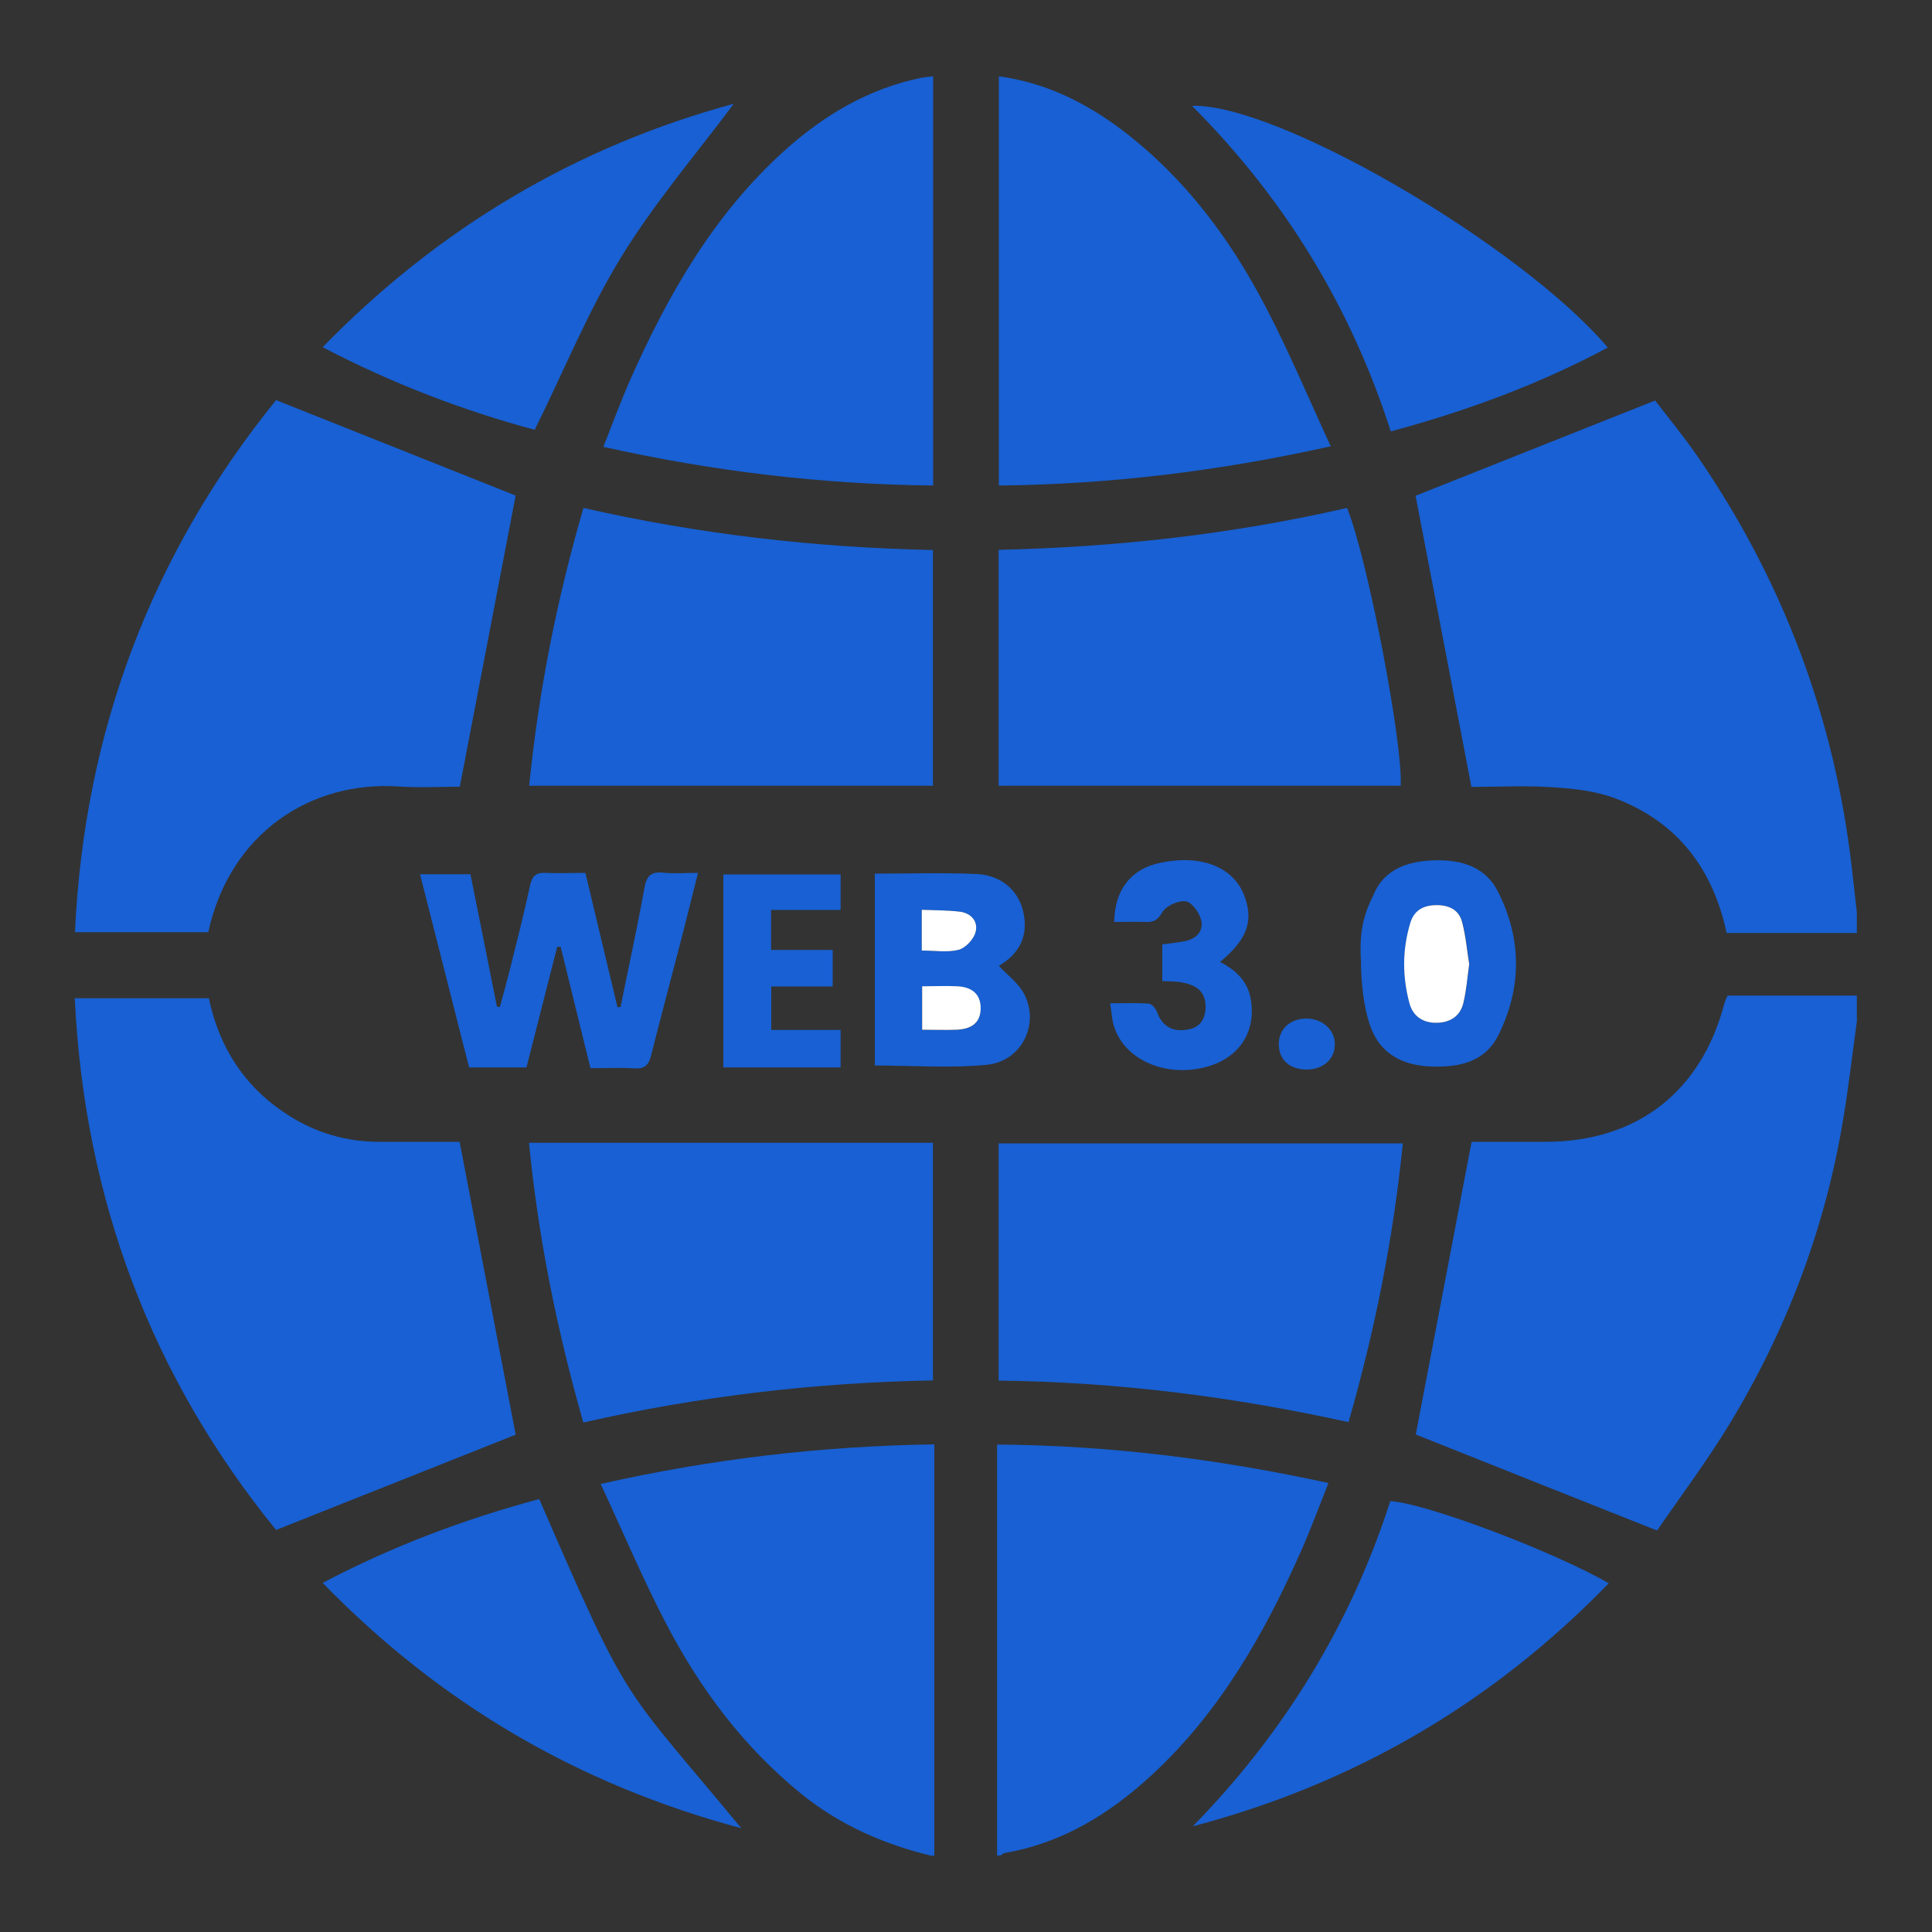
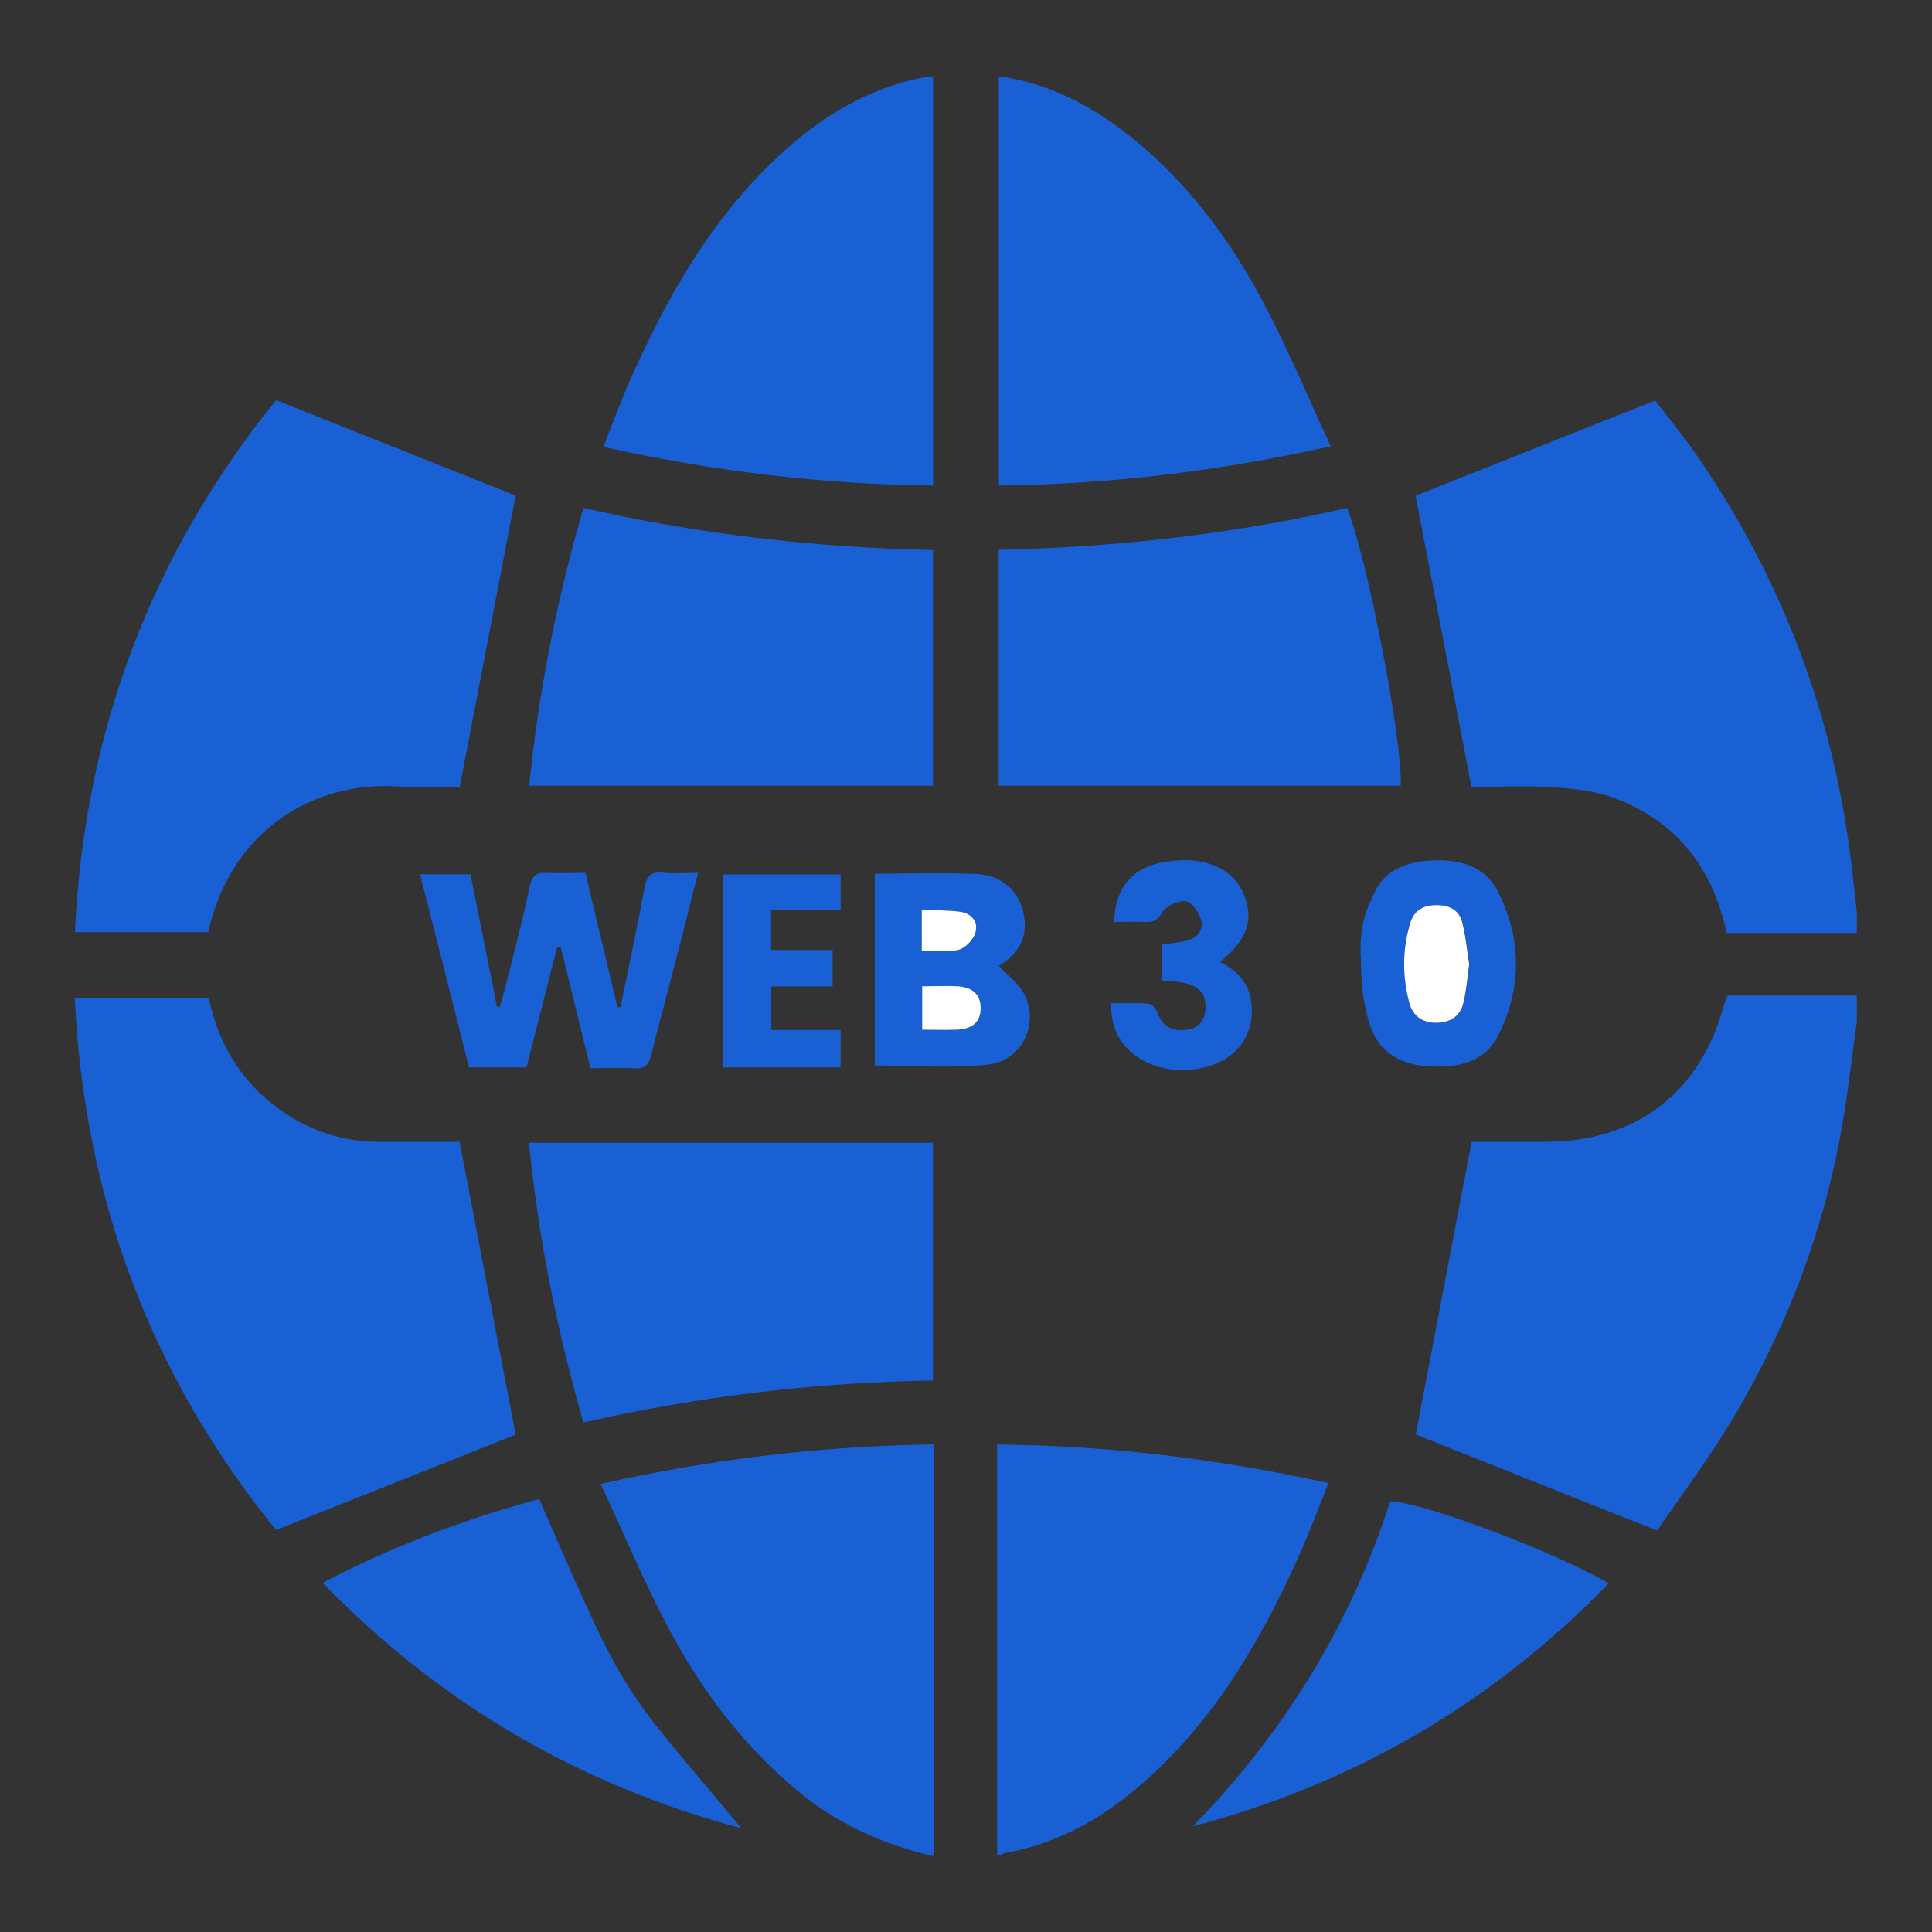
<svg xmlns="http://www.w3.org/2000/svg" id="Layer_1" data-name="Layer 1" viewBox="0 0 100 100">
  <rect x="0" y="0" width="100" height="100" fill="#333333" stroke="none" />
  <defs>
    <style>
      .cls-1 {
        fill: #fff;
      }

      .cls-2 {
        fill: #1860d3;
      }
    </style>
  </defs>
  <path class="cls-2" d="M96.12,52.8c-.24,1.72-.43,3.44-.72,5.15-.93,5.63-2.92,10.87-5.87,15.74-1.19,1.96-2.58,3.81-3.76,5.53-4.34-1.72-8.47-3.37-12.49-4.97,.94-4.92,1.9-9.97,2.89-15.15,1.13,0,2.48,0,3.82,0,4.74,0,8.08-2.59,9.27-7.19,.02-.08,.07-.16,.16-.38h6.69v1.26Z" />
  <path class="cls-2" d="M96.12,48.29h-6.75c-.72-3.36-2.57-5.74-5.72-6.95-1.01-.39-2.15-.52-3.25-.59-1.46-.1-2.93-.02-4.24-.02-.98-5.12-1.94-10.14-2.89-15.07,3.98-1.58,8.11-3.23,12.4-4.93,.64,.84,1.48,1.85,2.22,2.93,4.39,6.4,7.05,13.46,7.95,21.17,.09,.8,.18,1.59,.27,2.39v1.08Z" />
  <path class="cls-2" d="M48.19,96.05c-2.47-.6-4.75-1.6-6.74-3.22-2.96-2.41-5.2-5.4-6.95-8.75-1.22-2.33-2.24-4.76-3.41-7.27,5.76-1.3,11.41-1.96,17.27-2.05v21.29h-.18Z" />
  <path class="cls-2" d="M51.61,96.05v-21.28c5.8,.04,11.45,.75,17.15,1.99-.49,1.23-.92,2.4-1.42,3.53-1.91,4.3-4.22,8.35-7.73,11.59-2.18,2.01-4.62,3.51-7.6,4.03-.08,.01-.15,.09-.23,.13h-.18Z" />
  <path class="cls-2" d="M26.69,74.26c-4.02,1.6-8.13,3.23-12.4,4.93-6.41-7.87-9.92-17.07-10.42-27.52h6.94c.54,2.56,1.86,4.6,4.06,6.02,1.45,.94,3.04,1.41,4.76,1.41,1.44,0,2.87,0,4.16,0,.98,5.14,1.95,10.19,2.9,15.15Z" />
  <path class="cls-2" d="M23.81,40.72c-.94,0-2.05,.06-3.15-.01-4.58-.32-8.77,2.43-9.88,7.54H3.88c.48-10.41,3.98-19.6,10.41-27.54,4.21,1.68,8.34,3.32,12.4,4.94-.93,4.87-1.9,9.92-2.89,15.07Z" />
  <path class="cls-2" d="M30.19,73.62c-1.38-4.84-2.33-9.58-2.81-14.47h20.91v12.3c-6.06,.11-12.08,.81-18.1,2.18Z" />
-   <path class="cls-2" d="M72.61,59.18c-.49,4.9-1.44,9.65-2.81,14.43-5.99-1.32-11.98-2.08-18.11-2.15v-12.28h20.91Z" />
  <path class="cls-2" d="M48.29,40.67H27.39c.49-4.89,1.43-9.64,2.81-14.38,5.97,1.36,11.97,2.05,18.09,2.18v12.21Z" />
  <path class="cls-2" d="M69.72,26.29c1.04,2.51,2.9,12.15,2.78,14.38h-20.81v-12.21c6.07-.14,12.07-.8,18.03-2.17Z" />
  <path class="cls-2" d="M48.3,25.13c-5.78-.06-11.41-.74-17.07-2,.47-1.19,.89-2.33,1.38-3.45,1.96-4.42,4.33-8.57,7.97-11.86,2.06-1.86,4.38-3.24,7.14-3.8,.17-.03,.35-.04,.58-.07V25.13Z" />
  <path class="cls-2" d="M68.88,23.1c-5.81,1.29-11.42,1.97-17.18,2.03V3.95c2.43,.33,4.52,1.37,6.43,2.82,3.21,2.45,5.57,5.62,7.41,9.17,1.2,2.3,2.2,4.7,3.34,7.16Z" />
  <path class="cls-2" d="M27.91,77.59c4.77,11,4.2,9.46,10.46,17.04-8.43-2.26-15.58-6.44-21.67-12.7,3.61-1.9,7.31-3.29,11.21-4.34Z" />
-   <path class="cls-2" d="M71.99,22.34c-2.07-6.45-5.49-12.05-10.29-16.86,4.37-.16,16.99,7.18,21.52,12.51-3.56,1.9-7.29,3.28-11.24,4.34Z" />
-   <path class="cls-2" d="M27.69,22.25c-3.65-.98-7.36-2.38-10.99-4.28,6.06-6.22,13.18-10.4,21.28-12.6-1.93,2.59-4.11,5.13-5.83,7.94-1.71,2.79-2.95,5.86-4.47,8.93Z" />
  <path class="cls-2" d="M83.27,81.95c-6.04,6.22-13.19,10.38-21.53,12.58,4.72-4.83,8.16-10.43,10.22-16.83,1.76,.08,8.37,2.56,11.31,4.25Z" />
  <path class="cls-2" d="M30.56,55.28c-.52-2.13-1.03-4.2-1.54-6.27-.06,0-.12,0-.18,0-.53,2.07-1.06,4.15-1.59,6.24h-2.97c-.84-3.32-1.68-6.63-2.54-10h2.61c.46,2.29,.92,4.57,1.37,6.85,.05,0,.1,.02,.15,.03,.17-.62,.34-1.24,.5-1.86,.37-1.48,.75-2.97,1.07-4.46,.11-.48,.31-.65,.79-.63,.66,.03,1.32,0,2.07,0,.56,2.33,1.11,4.64,1.66,6.95,.05,0,.11,0,.16-.01,.41-2.04,.86-4.08,1.23-6.13,.11-.63,.32-.89,.97-.82,.56,.06,1.13,.01,1.81,.01-.28,1.12-.54,2.15-.8,3.18-.54,2.09-1.1,4.17-1.63,6.27-.12,.49-.33,.7-.85,.67-.74-.05-1.49-.01-2.29-.01Z" />
  <path class="cls-2" d="M45.27,45.22c1.81,0,3.54-.06,5.28,.02,1.23,.05,2.12,.81,2.39,1.86,.34,1.31-.17,2.27-1.24,2.89,.45,.49,1.01,.89,1.3,1.44,.83,1.55-.1,3.49-1.9,3.68-1.89,.19-3.82,.04-5.82,.04v-9.92Zm2.45,5.83v2.26c.64,0,1.2,.02,1.77,0,.69-.03,1.25-.27,1.26-1.09,.02-.79-.49-1.12-1.2-1.16-.59-.04-1.19,0-1.84,0Zm-.01-3.96v2.11c.68,0,1.33,.11,1.91-.04,.36-.09,.77-.54,.87-.9,.16-.55-.22-.99-.8-1.07-.64-.08-1.29-.07-1.98-.1Z" />
  <path class="cls-2" d="M70.43,49.58c-.05-1.27,.1-2.15,.65-3.23,.54-1.37,1.8-1.78,3.16-1.82,1.36-.04,2.63,.31,3.29,1.61,1.24,2.45,1.25,4.97,.03,7.43-.71,1.43-2.08,1.69-3.53,1.63-1.45-.06-2.59-.67-3.09-2.05-.37-1.03-.5-2.33-.5-3.57Zm5.62,.29c-.11-.68-.17-1.43-.36-2.14-.18-.66-.71-.9-1.39-.88-.65,.02-1.09,.29-1.29,.91-.43,1.38-.42,2.78-.05,4.16,.18,.69,.7,1.03,1.41,1.02,.7,0,1.22-.36,1.39-1.05,.15-.64,.19-1.29,.3-2.02Z" />
  <path class="cls-2" d="M57.67,47.74c.02-1.67,.85-2.74,2.33-3.07,.46-.1,.95-.16,1.42-.15,1.54,.04,2.63,.76,3.03,1.96,.42,1.25,.08,2.16-1.3,3.31,.84,.43,1.46,1.03,1.6,1.99,.25,1.59-.57,2.9-2.13,3.39-2.18,.68-4.46-.28-4.98-2.12-.09-.31-.1-.64-.18-1.12,.73,0,1.37-.03,2.01,.02,.15,.01,.36,.26,.42,.44,.29,.8,.88,1.04,1.64,.89,.61-.12,.88-.58,.87-1.2-.01-.84-.58-1.12-1.28-1.24-.29-.05-.6-.04-.96-.06v-1.9c.39-.05,.79-.09,1.19-.17,.58-.12,.96-.53,.82-1.09-.09-.39-.49-.93-.8-.97-.39-.05-1.02,.24-1.21,.57-.25,.44-.49,.52-.9,.5-.53-.02-1.06,0-1.59,0Z" />
  <path class="cls-2" d="M37.44,55.24v-9.98h6.07v1.84h-3.6v2.07h3.19v1.89h-3.18v2.25h3.59v1.94h-6.07Z" />
-   <path class="cls-2" d="M67.67,55.36c-.91,.01-1.48-.5-1.48-1.32,0-.77,.57-1.3,1.4-1.32,.84-.01,1.51,.57,1.5,1.34,0,.75-.59,1.29-1.43,1.3Z" />
  <path class="cls-1" d="M47.72,51.05c.65,0,1.24-.03,1.84,0,.71,.04,1.21,.37,1.2,1.16-.02,.81-.57,1.06-1.26,1.09-.56,.02-1.13,0-1.77,0v-2.26Z" />
  <path class="cls-1" d="M47.71,47.09c.69,.03,1.34,.02,1.98,.1,.59,.08,.96,.52,.8,1.07-.1,.37-.52,.81-.87,.9-.58,.15-1.23,.04-1.91,.04v-2.11Z" />
  <path class="cls-1" d="M76.05,49.87c-.1,.73-.15,1.38-.3,2.02-.16,.7-.68,1.04-1.39,1.05-.71,.01-1.23-.34-1.41-1.02-.37-1.39-.37-2.78,.05-4.16,.19-.62,.64-.89,1.29-.91,.68-.02,1.22,.22,1.39,.88,.19,.72,.25,1.46,.36,2.14Z" />
</svg>